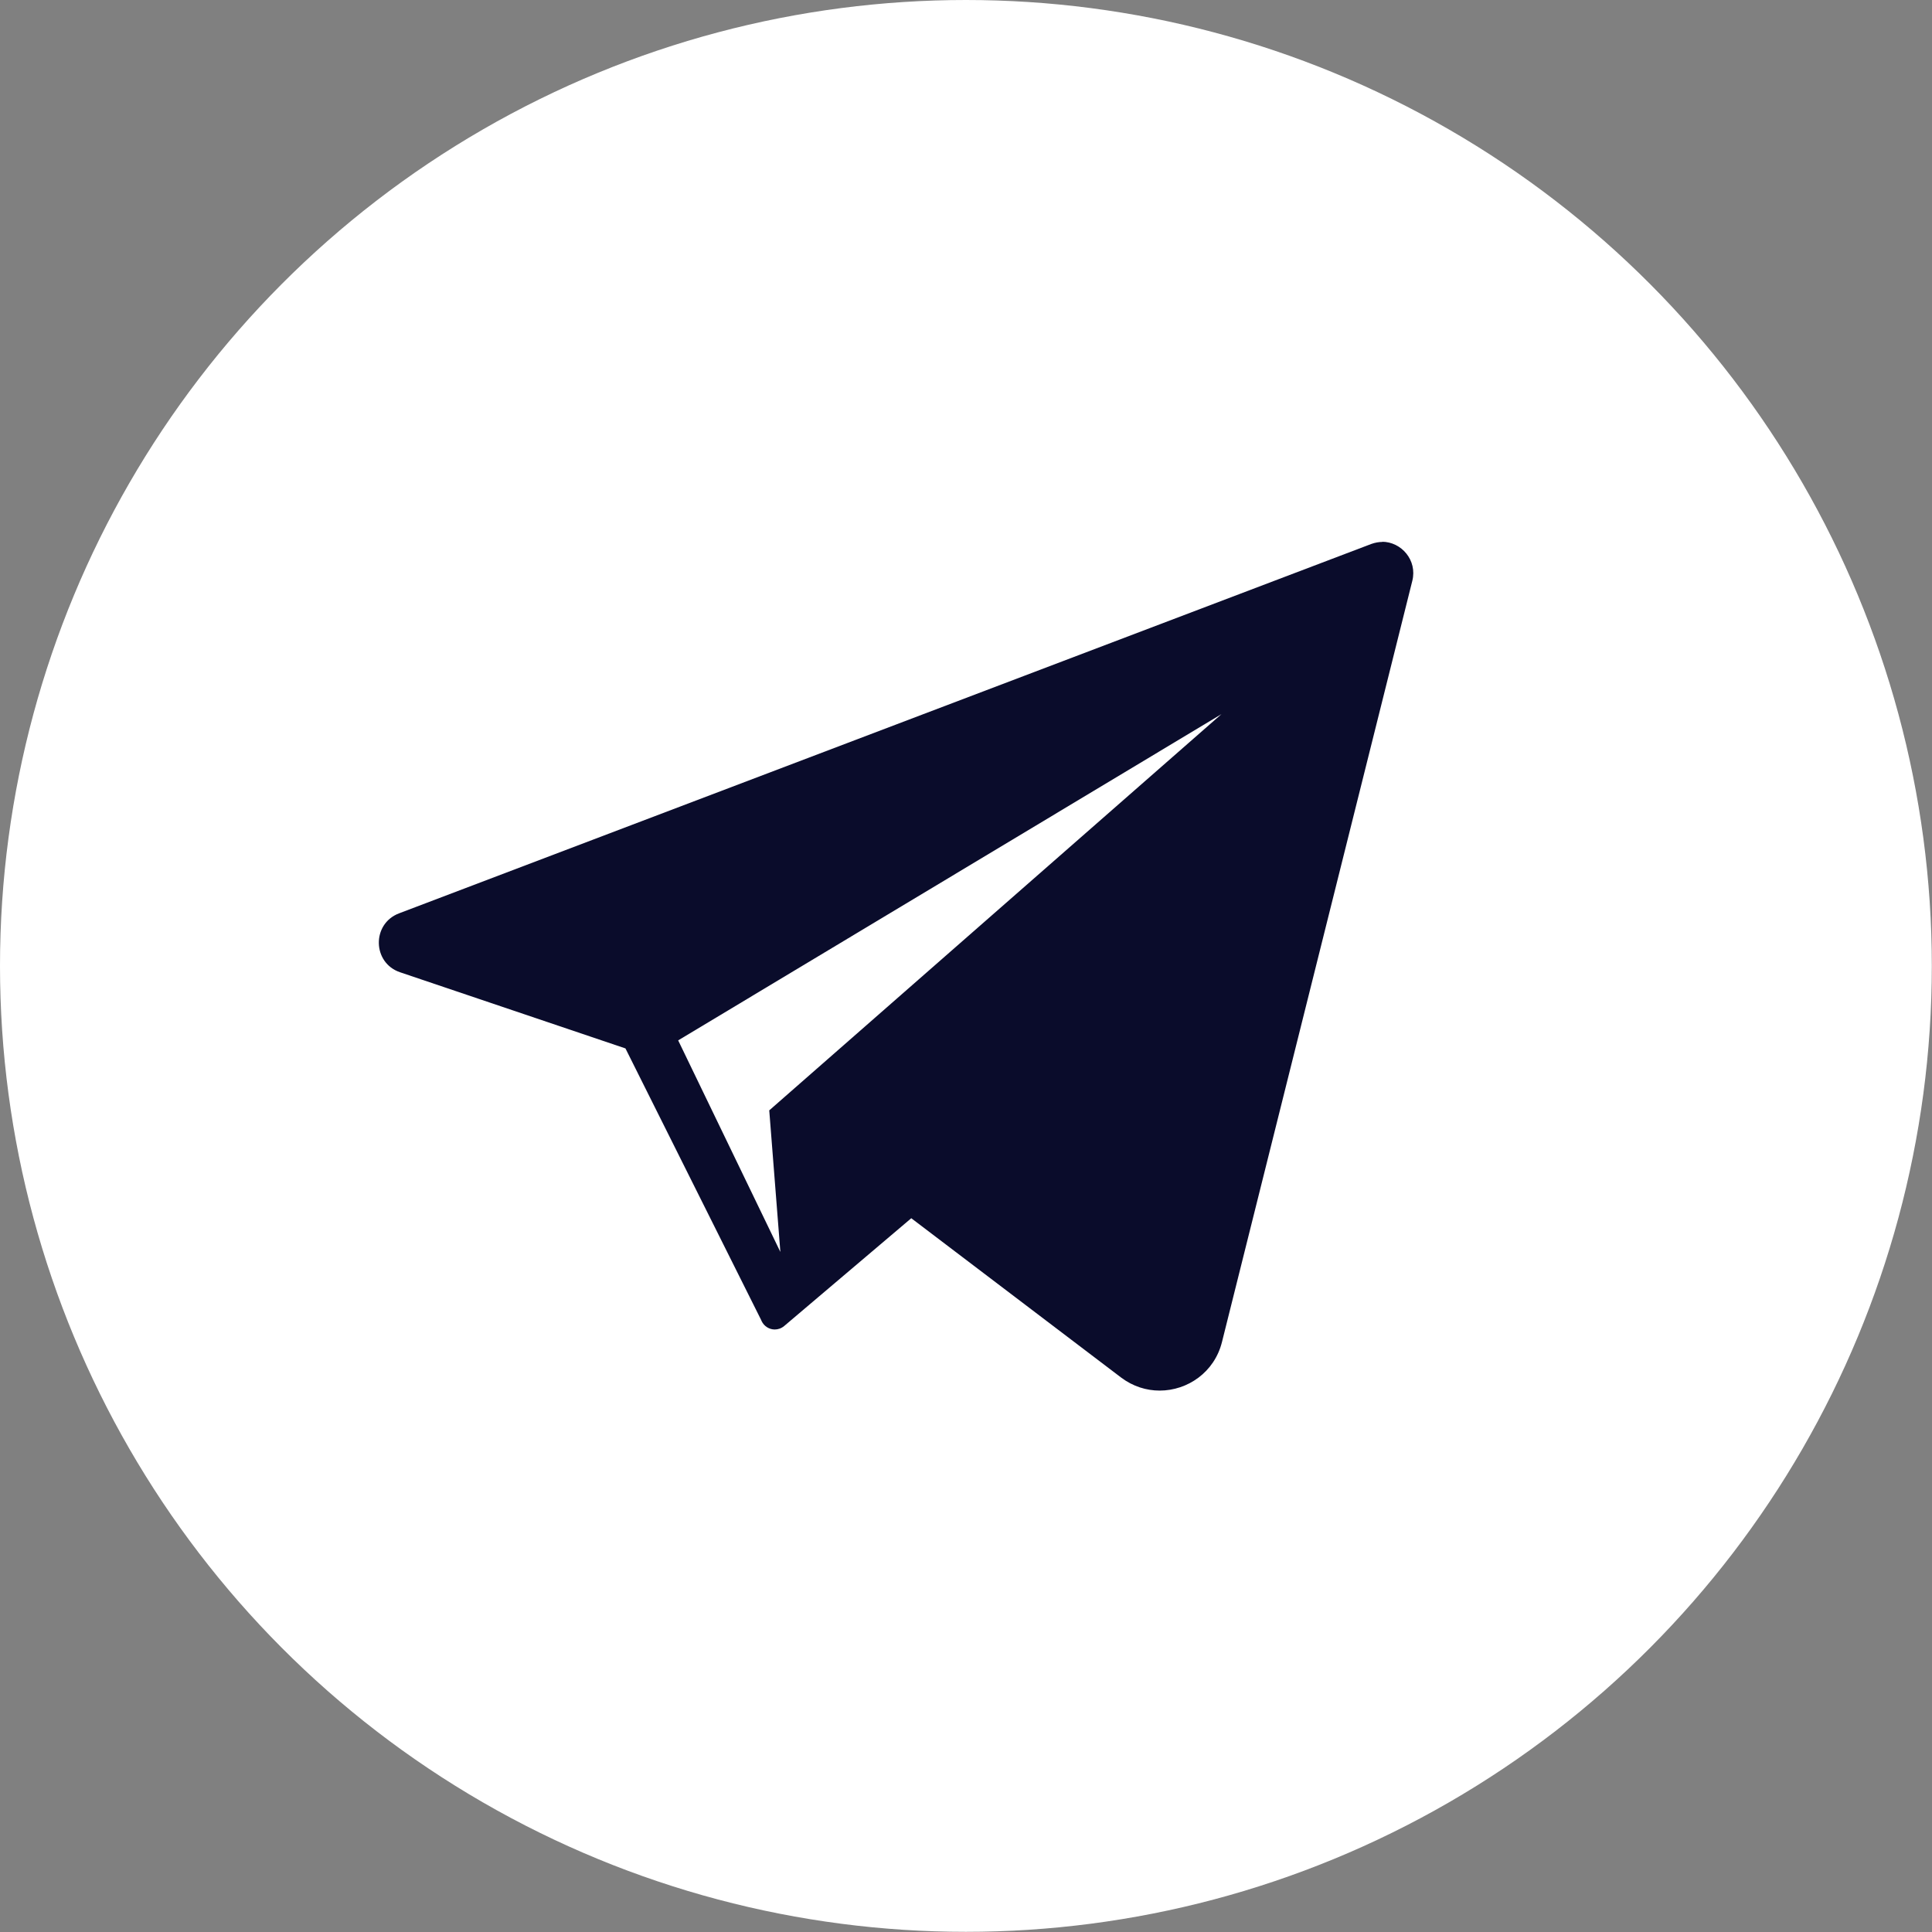
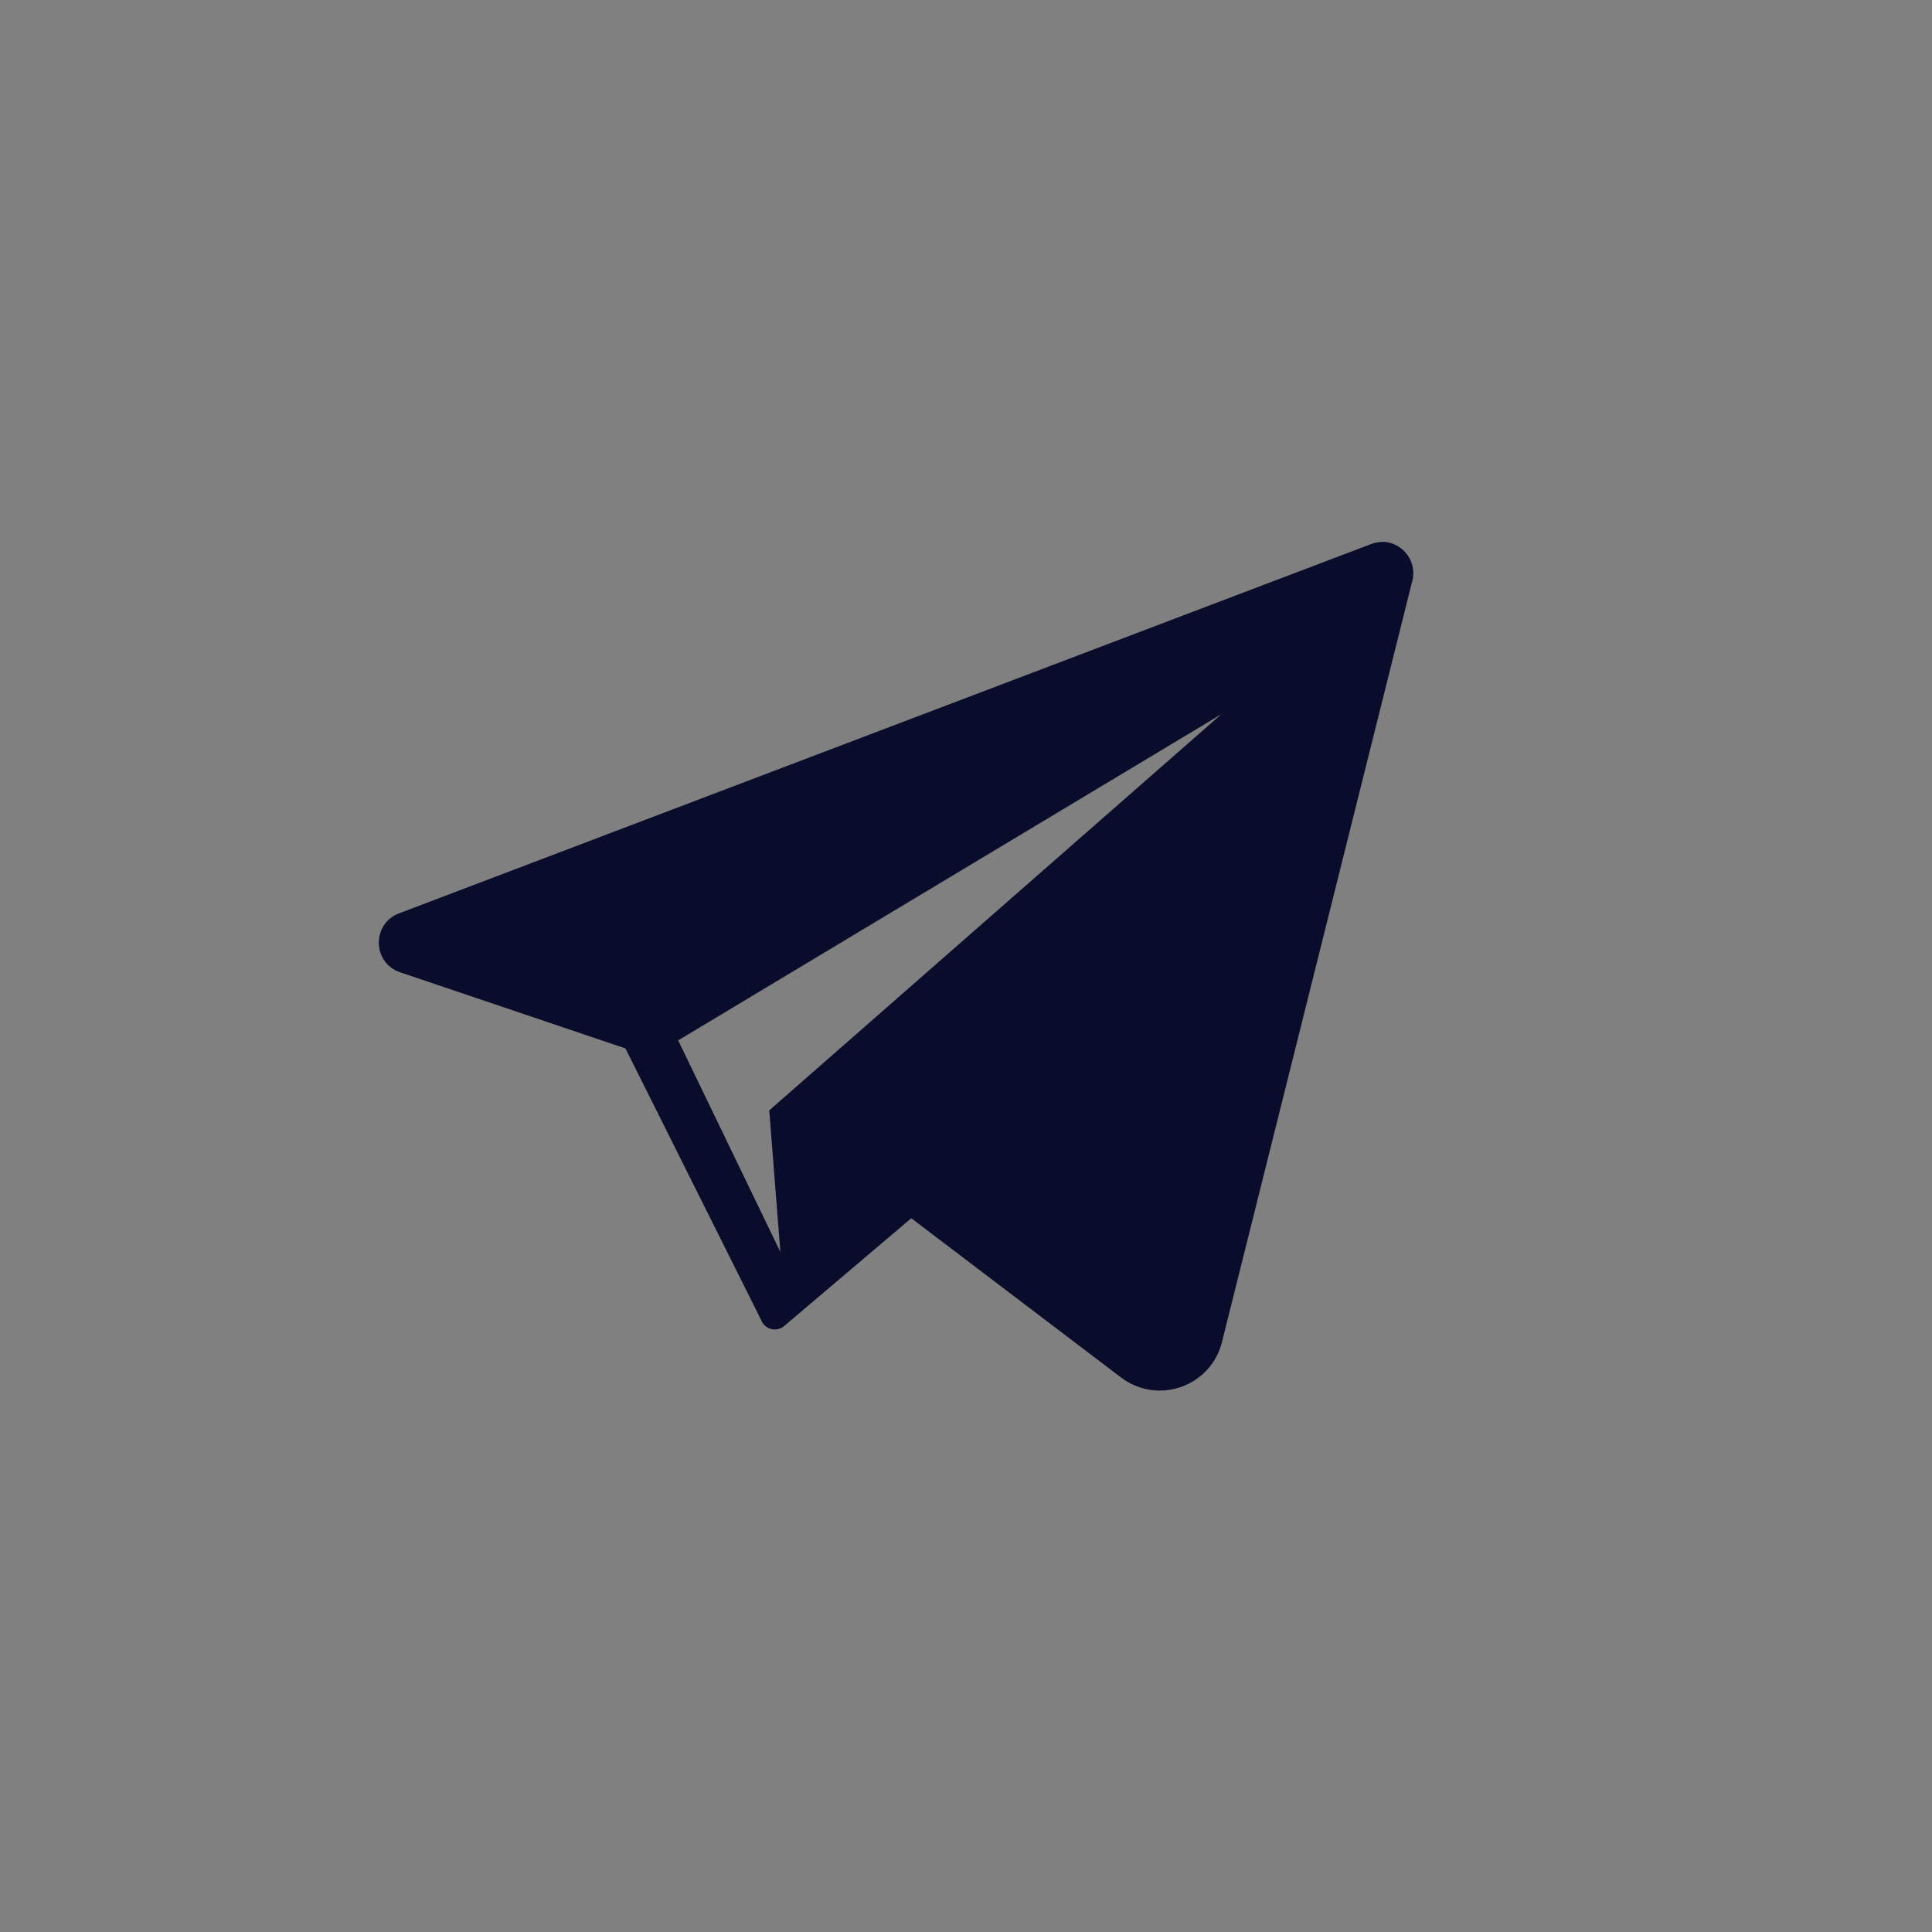
<svg xmlns="http://www.w3.org/2000/svg" id="Layer_2" data-name="Layer 2" viewBox="0 0 112.87 112.87">
  <rect x="0" y="0" width="112.87" height="112.87" fill="#808080" stroke="none" />
  <defs>
    <style> .cls-1 { fill: #0a0c2b; } .cls-1, .cls-2 { stroke-width: 0px; } .cls-2 { fill: #fff; } </style>
  </defs>
  <g id="OBJECTS">
-     <circle class="cls-2" cx="56.43" cy="56.43" r="56.43" />
    <path class="cls-1" d="m80.77,31.66c-.21,0-.44.04-.66.12l-56.8,21.58c-1.6.61-1.56,2.89.06,3.44l13.17,4.45,7.94,15.89s0,0,0,.01l.02.04h0c.14.29.44.48.76.48.19,0,.38-.06.55-.2l7.44-6.31-8.31-6.3.65,8.28-5.97-12.36,31.74-19.06-26.42,23.15,20.56,15.61c.69.52,1.48.76,2.25.76,1.63,0,3.2-1.07,3.64-2.84l11.12-44.47c.3-1.2-.64-2.28-1.77-2.28Z" />
  </g>
</svg>